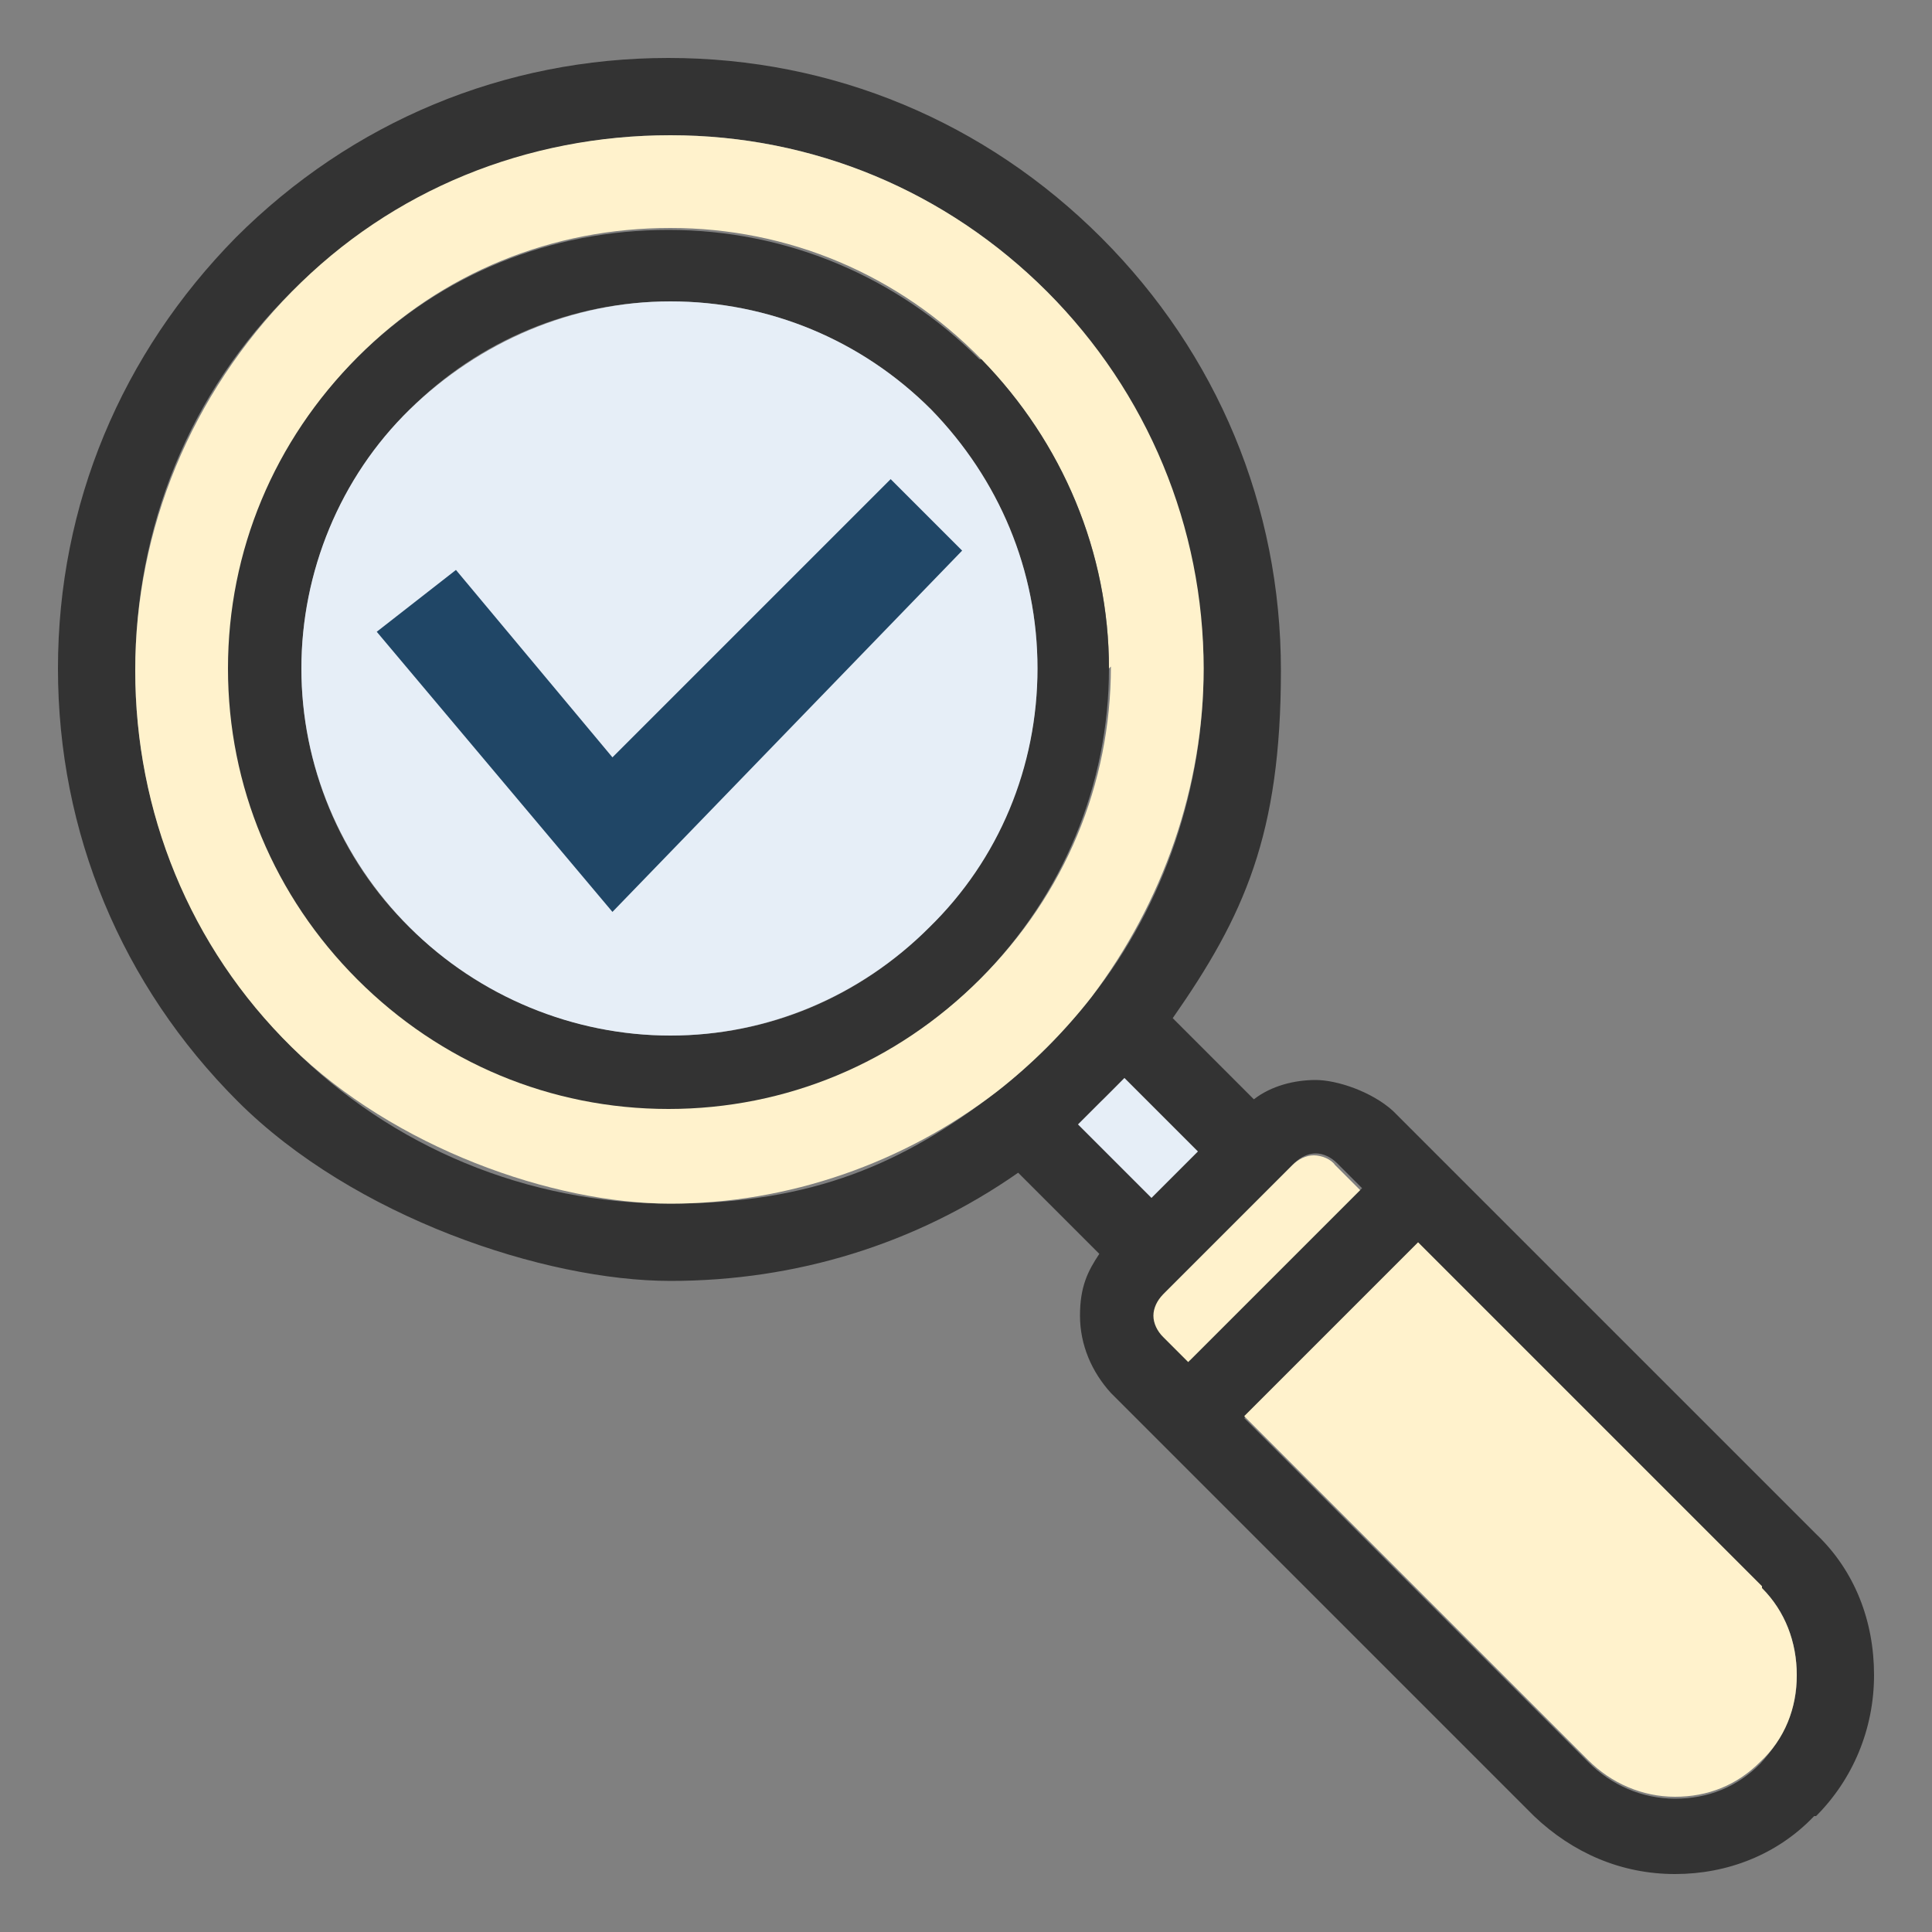
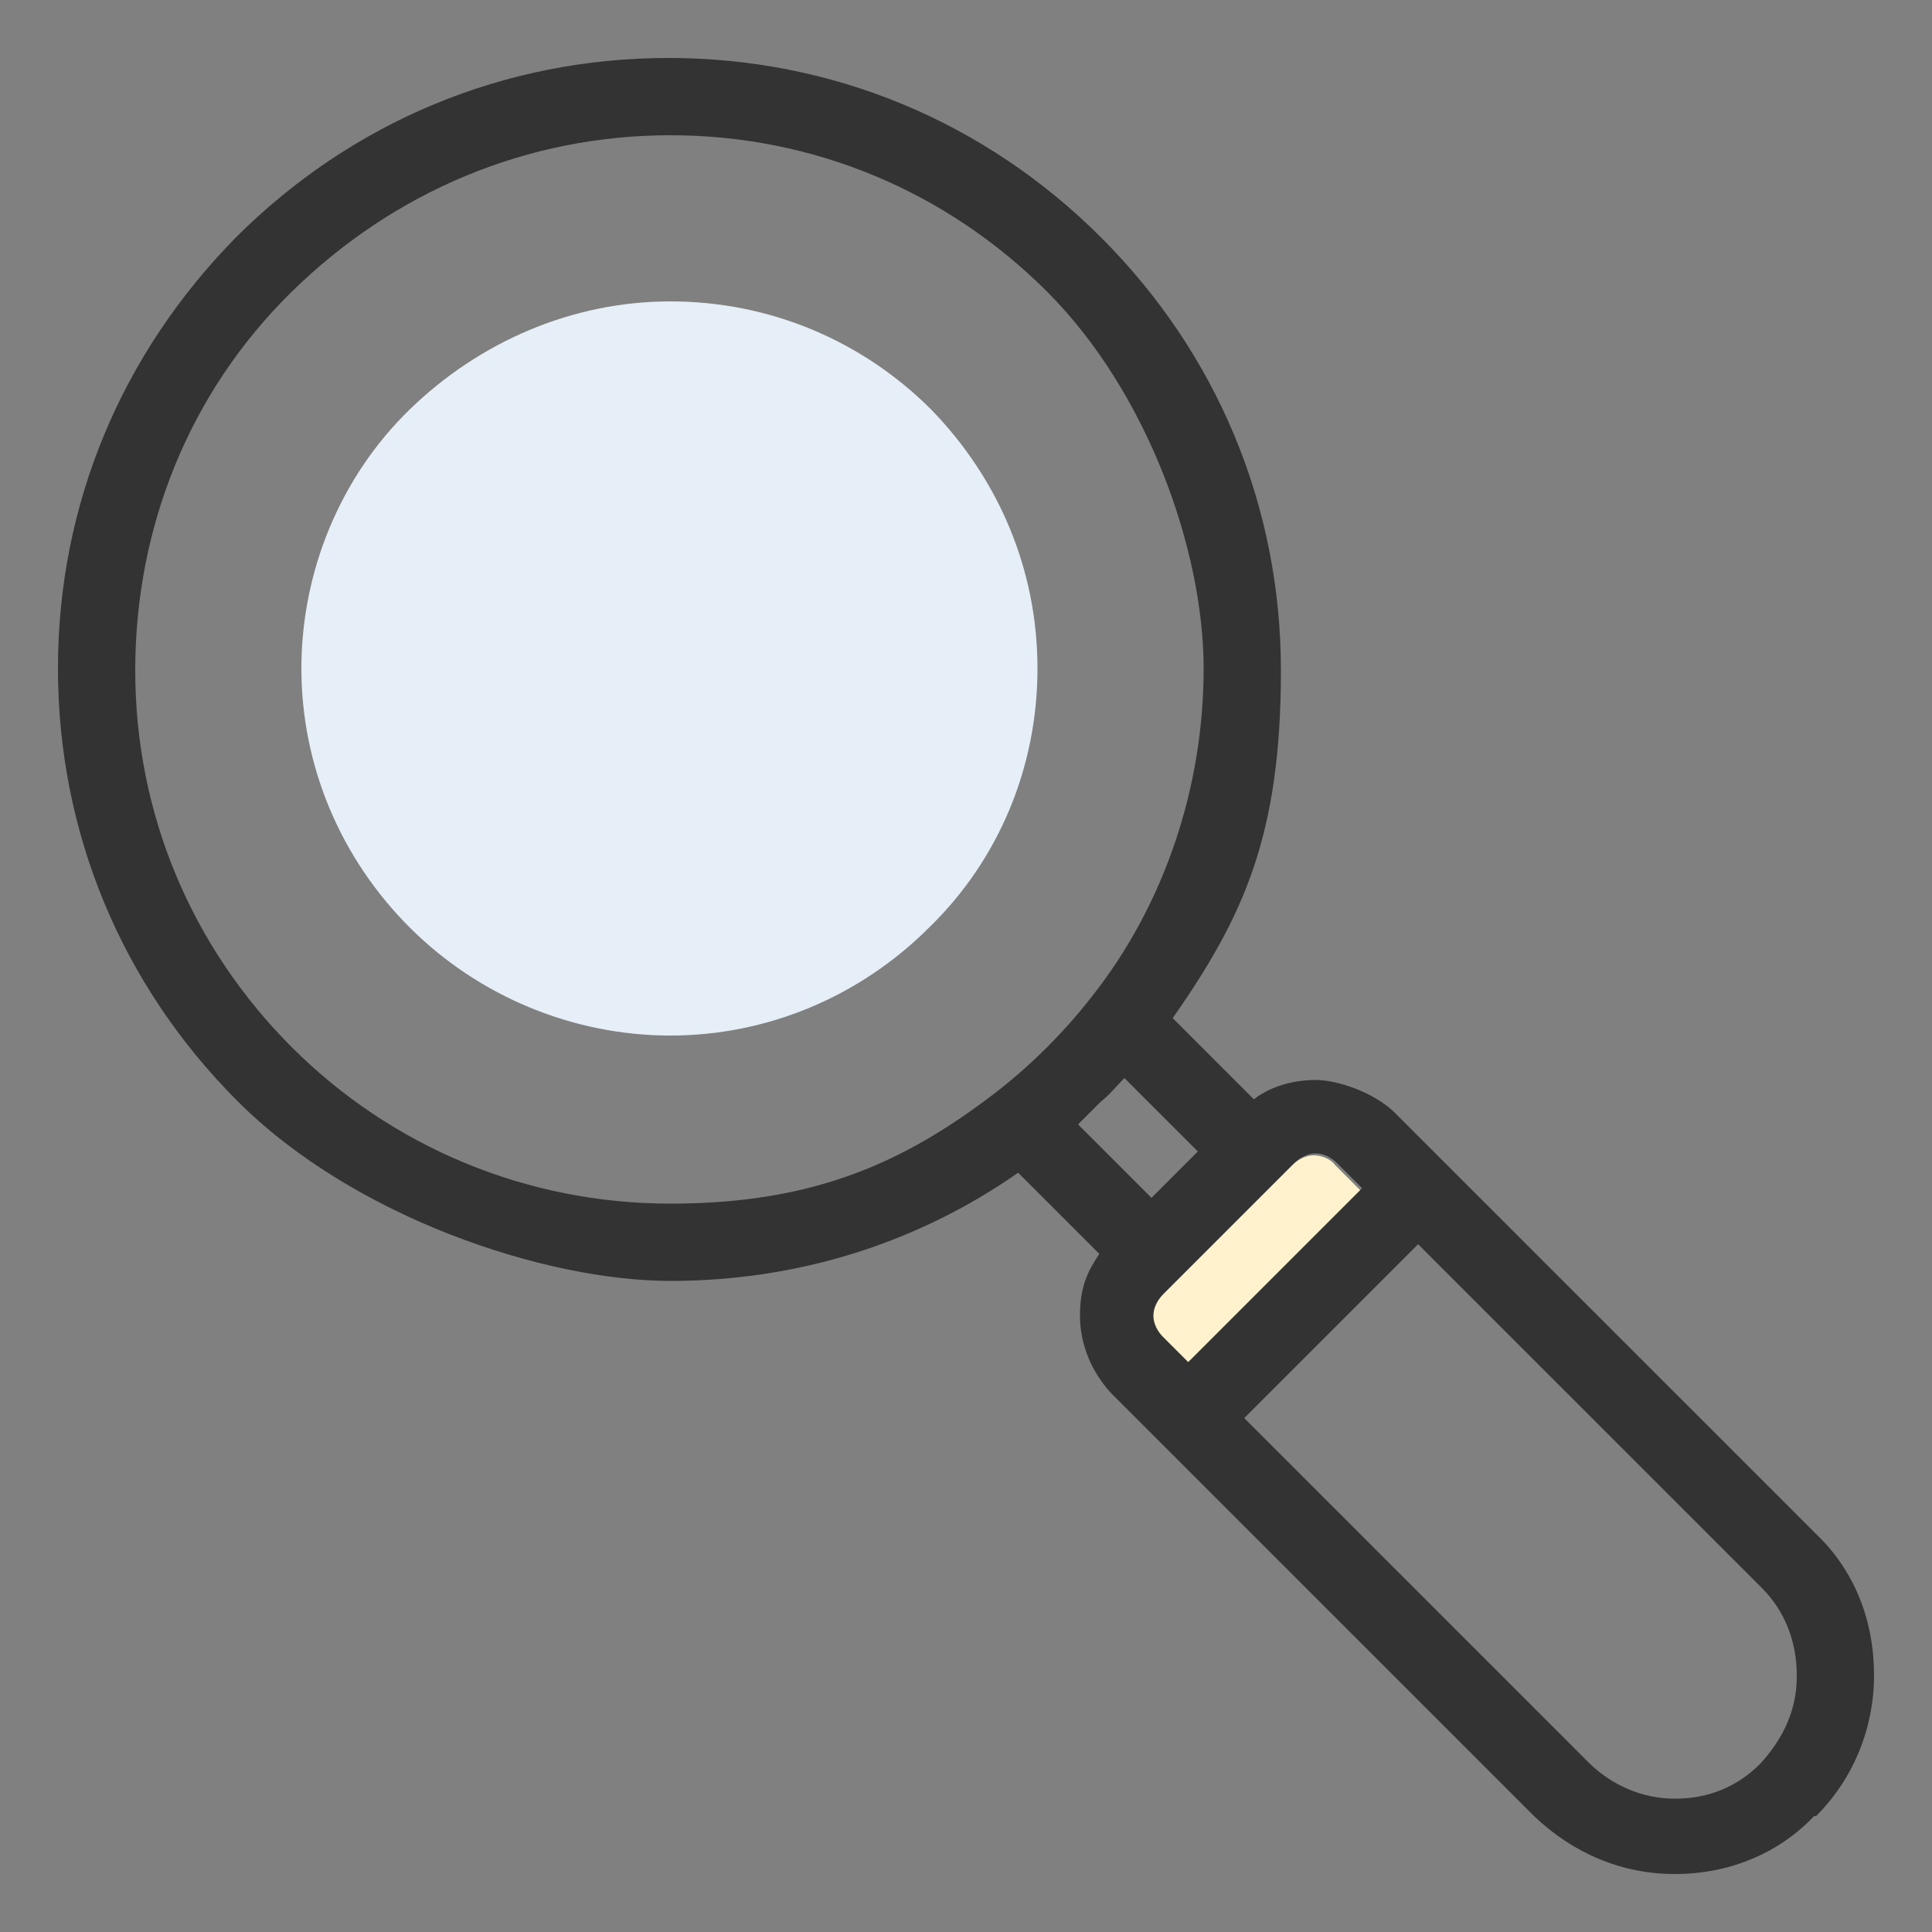
<svg xmlns="http://www.w3.org/2000/svg" id="Layer_1" version="1.1" viewBox="0 0 100 100">
  <rect x="0" y="0" width="100" height="100" fill="#808080" stroke="none" />
  <defs>
    <style>
      .st0 {
        fill: #e6eef7;
      }

      .st1 {
        fill: #fff2cc;
      }

      .st2 {
        fill: #333;
      }

      .st3 {
        fill: #204666;
      }
    </style>
  </defs>
  <g>
    <path class="st2" d="M94,79.4c2,1.9,3,4.5,3,7.3s-1.1,5.4-3,7.3h-.1c-1.9,2-4.5,3-7.2,3h0c-2.8,0-5.3-1.1-7.3-3l-21.9-21.9c-1-1.1-1.6-2.5-1.6-4s.4-2.3,1-3.2l-4.2-4.2c-5.3,3.7-11.5,5.6-18,5.6s-16.4-3.3-22.4-9.3S3,43.1,3,34.6s3.3-16.3,9.2-22.3c0,0,0,0,0,0,6-6,13.9-9.3,22.4-9.3s16.4,3.3,22.4,9.3c6,6,9.3,13.9,9.3,22.4s-1.9,12.7-5.6,18l4.2,4.2c.9-.7,2.1-1,3.2-1s2.9.6,4,1.6l21.9,21.9ZM93,86.7c0-1.7-.6-3.3-1.8-4.5l-17.8-17.8-9,9,17.8,17.8c1.2,1.2,2.8,1.9,4.5,1.9s3.2-.6,4.4-1.8h0c1.2-1.3,1.9-2.8,1.9-4.5ZM61.5,70.5l9-9-1.3-1.3c-.3-.3-.7-.5-1.1-.5s-.8.2-1.1.5l-6.7,6.7c-.3.3-.5.7-.5,1.1s.2.9.5,1.1l1.3,1.3ZM59.6,62l2.4-2.4-3.8-3.8c-.4.4-.8.9-1.2,1.2-.4.4-.8.8-1.2,1.2l3.8,3.8ZM56.5,51.6c3.8-4.8,5.8-10.9,5.8-17s-2.9-14.3-8.1-19.5c-5.2-5.2-12.1-8.1-19.5-8.1,0,0,0,0,0,0-7.4,0-14.3,2.9-19.6,8.1s-8.1,12.2-8.1,19.6,2.9,14.3,8.1,19.5,12.2,8.1,19.6,8.1,12.1-2.1,16.9-5.8c.9-.7,1.8-1.5,2.6-2.3s1.6-1.7,2.3-2.6Z" />
-     <path class="st1" d="M91.2,82.2c1.2,1.2,1.8,2.8,1.8,4.5s-.6,3.3-1.9,4.5h0c-1.2,1.2-2.7,1.8-4.4,1.8s-3.3-.7-4.5-1.9l-17.8-17.8,9-9,17.8,17.8Z" />
    <path class="st1" d="M70.5,61.5l-9,9-1.3-1.3c-.3-.3-.5-.7-.5-1.1s.2-.8.5-1.1l6.7-6.7c.3-.3.7-.5,1.1-.5s.9.2,1.1.5l1.3,1.3Z" />
-     <path class="st0" d="M62,59.6l-2.4,2.4-3.8-3.8c.4-.4.8-.8,1.2-1.2.4-.4.8-.8,1.2-1.2l3.8,3.8Z" />
-     <path class="st1" d="M62.3,34.6c0,6.1-2.1,12.1-5.8,17-.7.9-1.5,1.8-2.3,2.6s-1.7,1.6-2.6,2.3c-4.8,3.7-10.8,5.8-16.9,5.8s-14.3-2.9-19.6-8.1-8.1-12.2-8.1-19.5,2.9-14.3,8.1-19.6,12.2-8.1,19.6-8.1,0,0,0,0c7.4,0,14.3,2.9,19.5,8.1,5.2,5.2,8.1,12.2,8.1,19.5ZM57.4,34.6c0-6-2.4-11.7-6.6-16h0c-4.3-4.4-10-6.8-16.1-6.8s-11.8,2.3-16.1,6.6c0,0,0,0,0,0-4.3,4.3-6.7,10-6.7,16.1s2.4,11.8,6.7,16.1,10,6.7,16.1,6.7,11.8-2.4,16.1-6.7c4.3-4.3,6.7-10,6.7-16.1Z" />
-     <path class="st2" d="M50.8,18.6c4.2,4.3,6.6,10,6.6,16s-2.4,11.8-6.7,16.1c-4.3,4.3-10,6.7-16.1,6.7s-11.8-2.4-16.1-6.7-6.7-10-6.7-16.1,2.4-11.8,6.7-16.1c0,0,0,0,0,0,4.3-4.3,10-6.6,16.1-6.6s11.8,2.4,16.1,6.7h0ZM53.7,34.6c0-5.1-2-9.8-5.5-13.4h0c-3.6-3.6-8.4-5.6-13.5-5.6s-9.9,2-13.5,5.6-5.6,8.4-5.6,13.4,2,9.9,5.6,13.4,8.4,5.6,13.5,5.6,9.8-2,13.4-5.6c3.6-3.6,5.6-8.4,5.6-13.4Z" />
    <path class="st0" d="M48.2,21.2c3.5,3.6,5.5,8.3,5.5,13.4s-2,9.9-5.6,13.4c-3.6,3.6-8.4,5.6-13.4,5.6s-9.9-2-13.5-5.6-5.6-8.4-5.6-13.4,2-9.9,5.6-13.4,8.4-5.6,13.5-5.6,9.9,2,13.5,5.6h0Z" />
  </g>
-   <polygon class="st3" points="46.1 24.8 31.7 39.2 23.6 29.5 19.5 32.7 31.7 47.2 49.8 28.5 46.1 24.8" />
</svg>